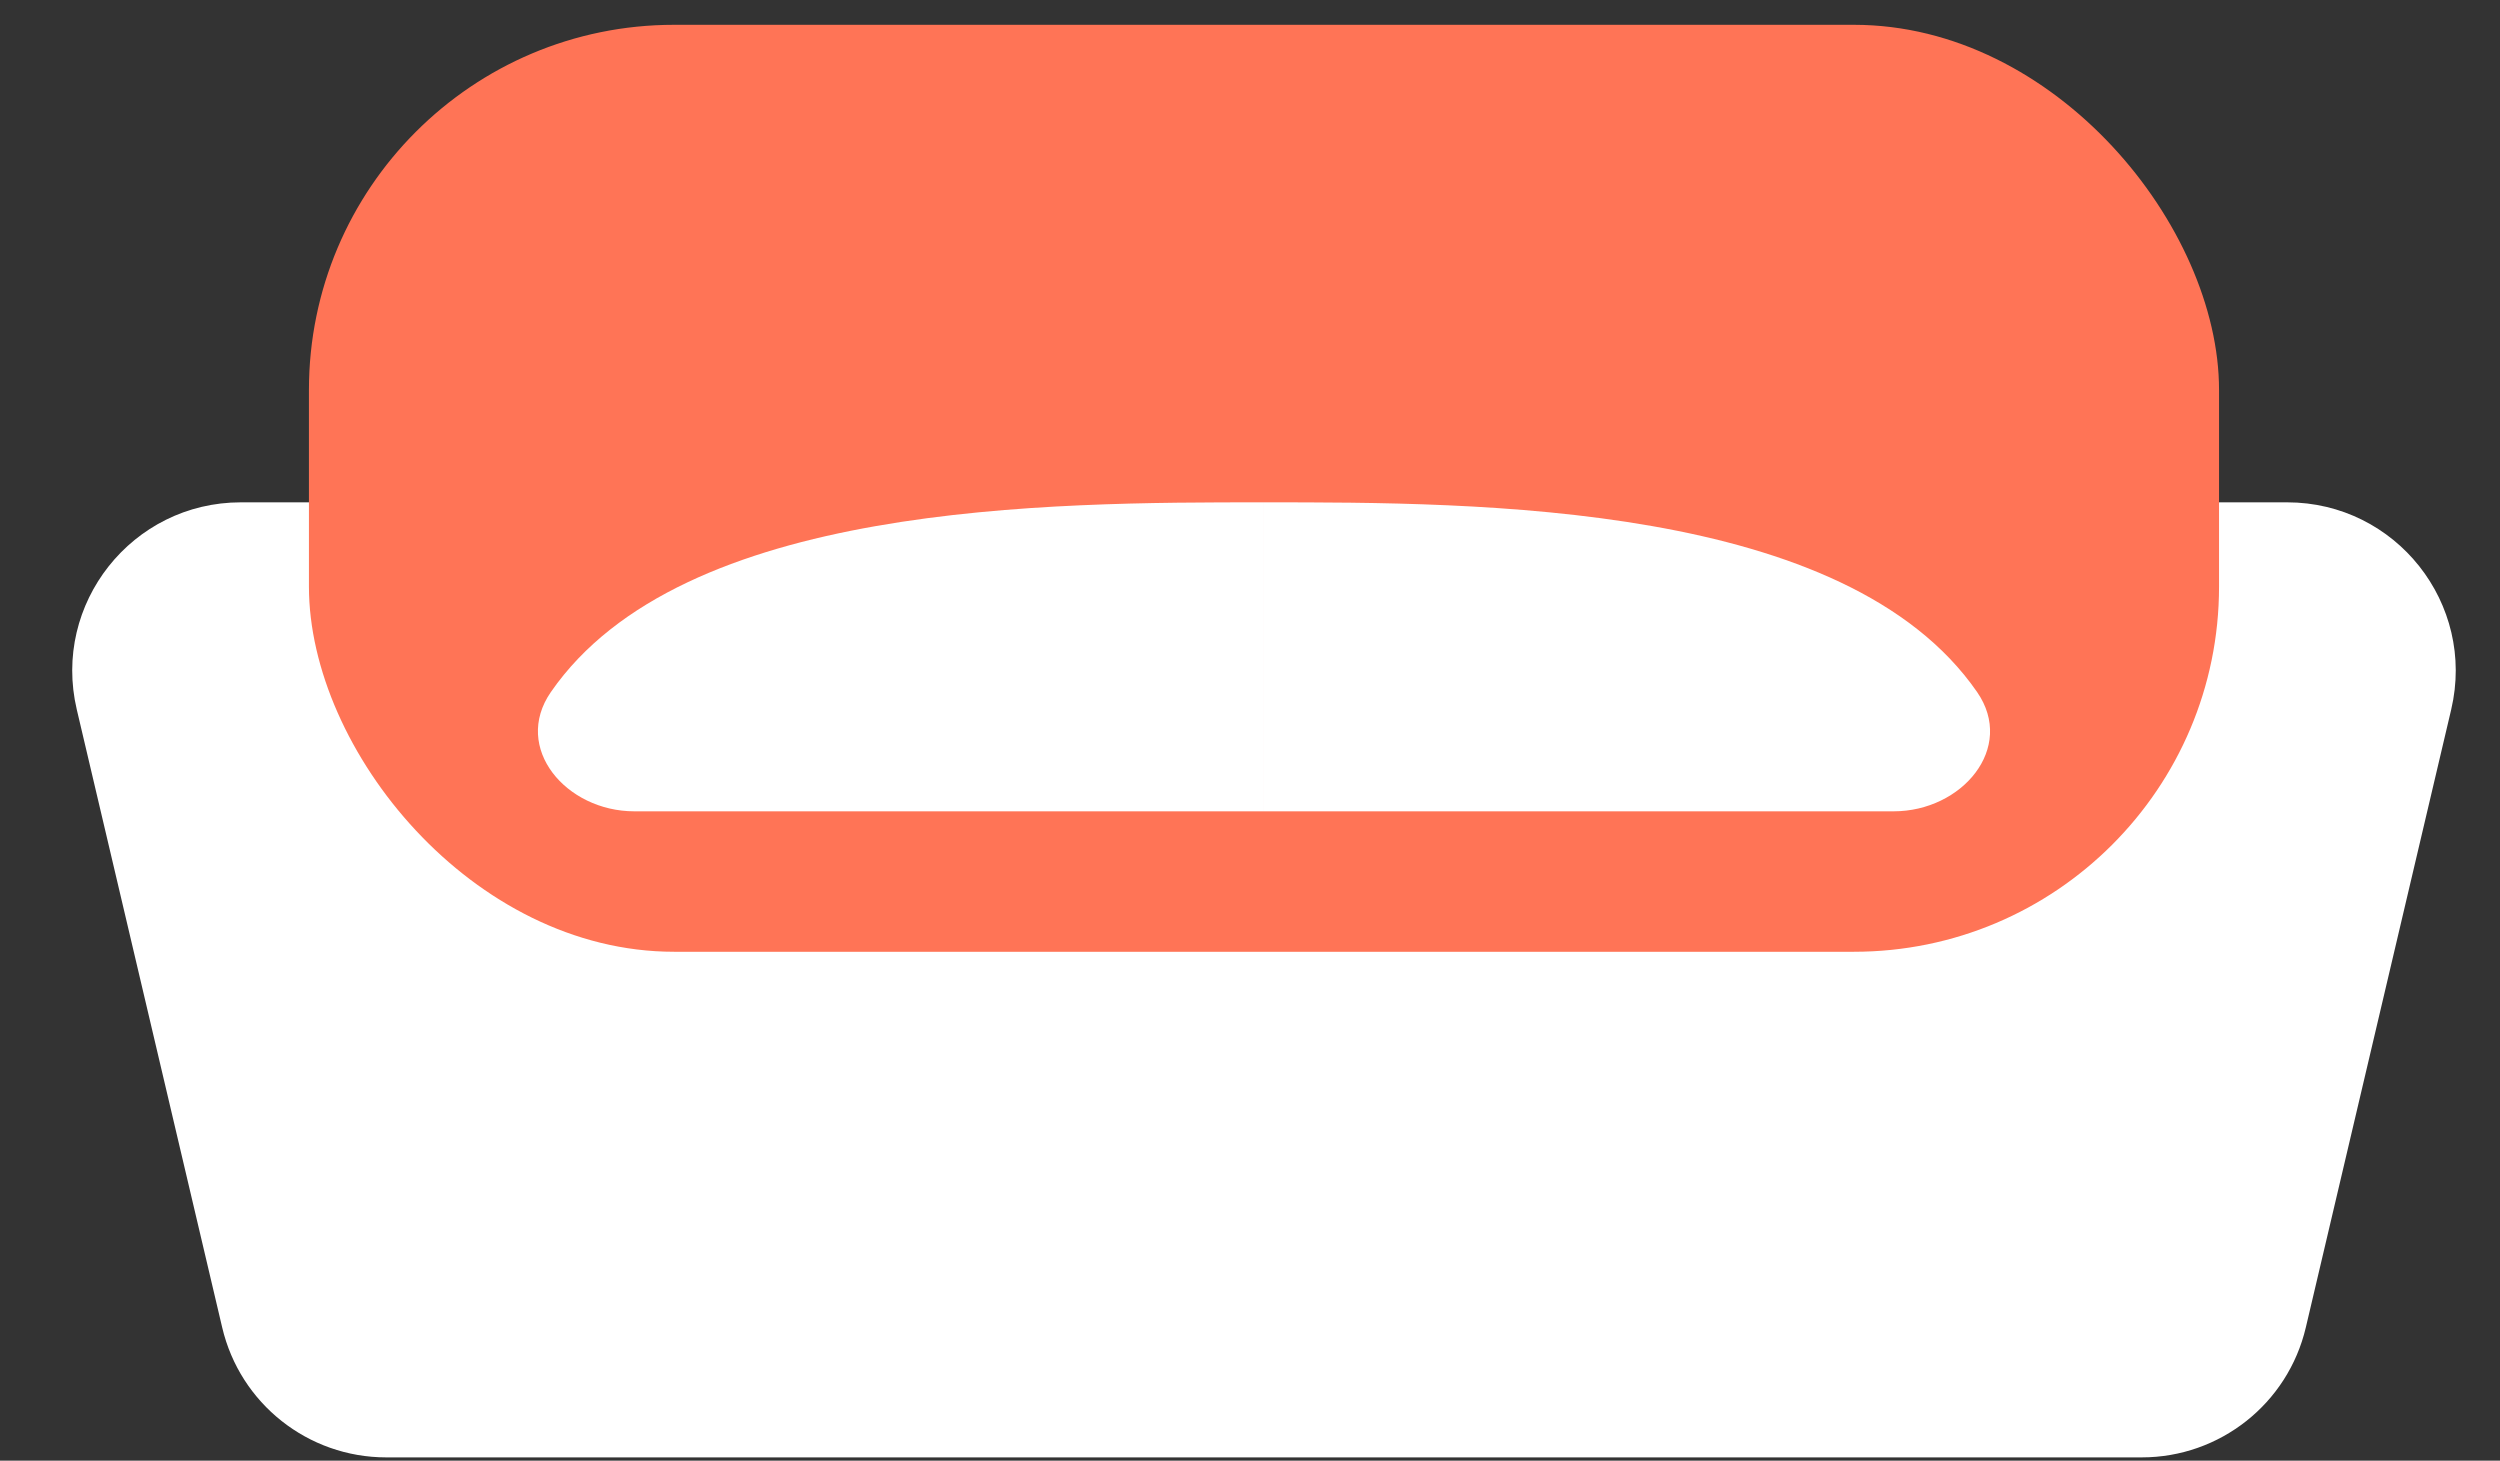
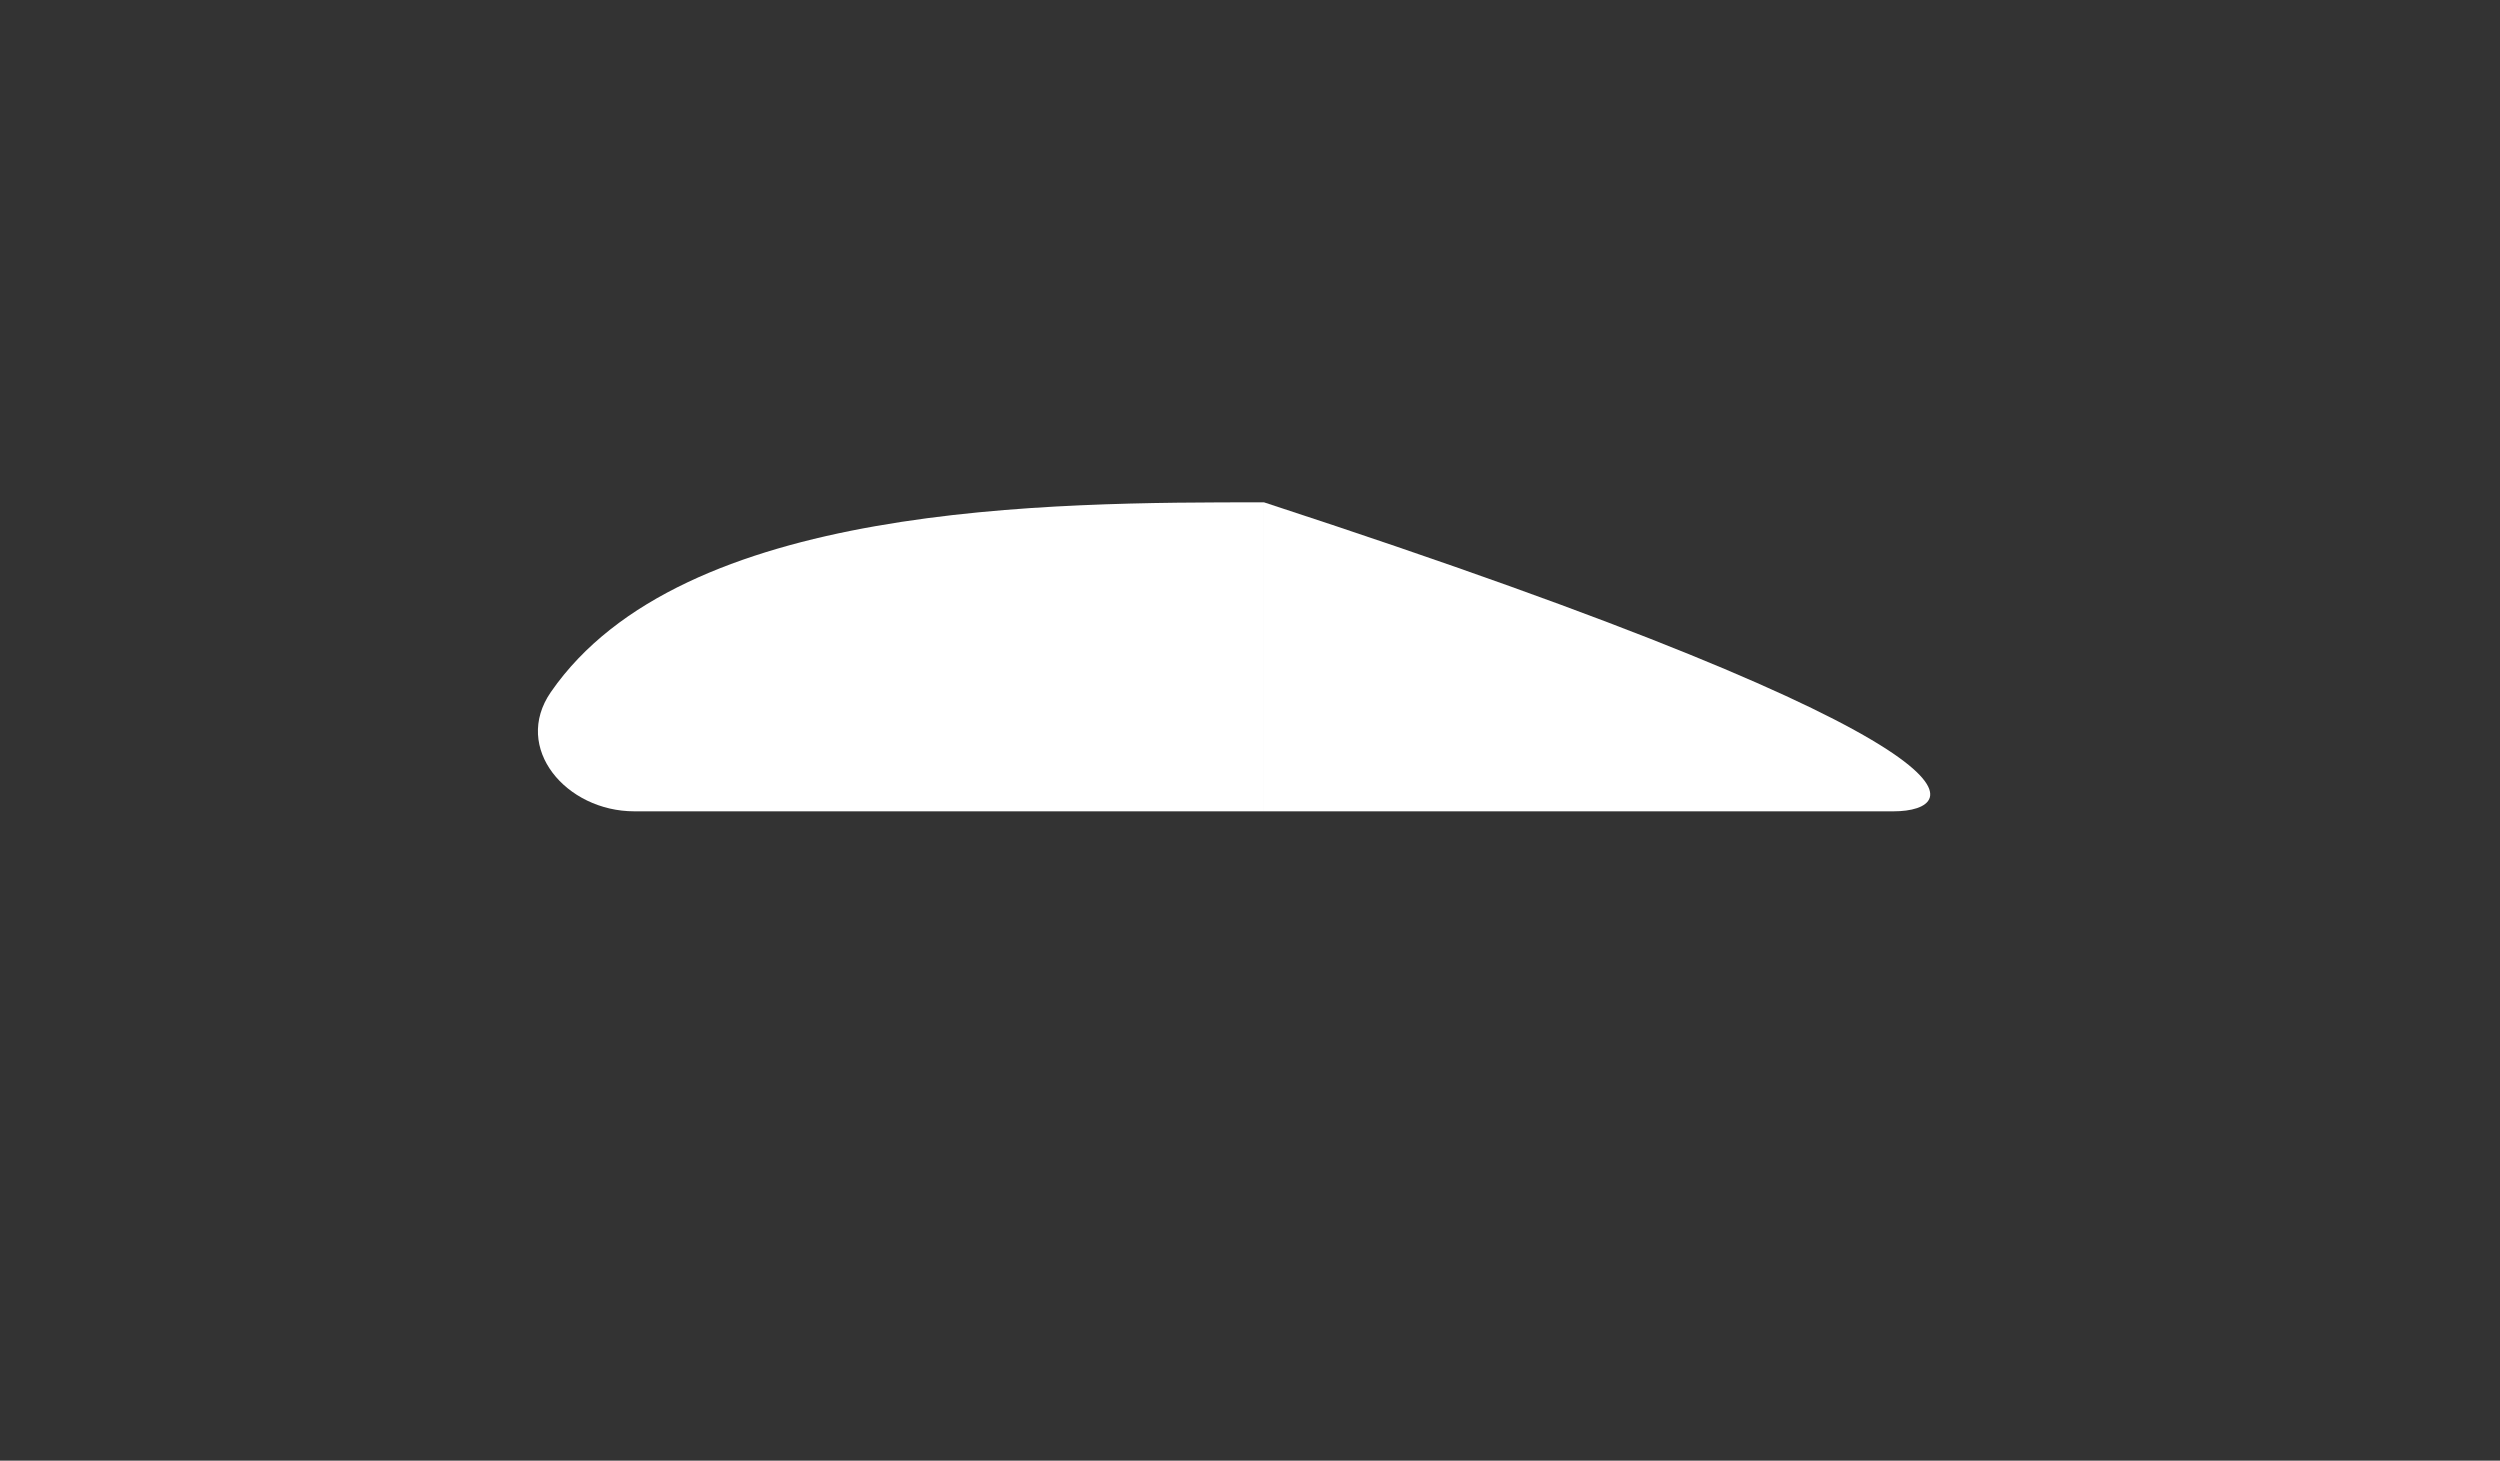
<svg xmlns="http://www.w3.org/2000/svg" width="89" height="52" viewBox="0 0 89 52" fill="none">
  <rect x="0" y="0" width="89" height="52" fill="#333333" stroke="none" />
-   <path d="M2.733 25.258C1.847 21.491 4.705 17.883 8.574 17.883H81.422C85.291 17.883 88.149 21.491 87.263 25.258L82.087 47.258C81.449 49.968 79.03 51.883 76.246 51.883H13.75C10.966 51.883 8.547 49.968 7.91 47.258L2.733 25.258Z" fill="white" />
-   <rect x="10.998" y="0.883" width="68" height="33" rx="13" fill="#FF7456" />
  <path d="M44.998 17.883C37.348 17.883 24.281 17.883 19.611 24.637C18.232 26.631 20.157 28.883 22.581 28.883H44.998V17.883H44.998Z" fill="white" />
-   <path d="M44.998 17.883C52.648 17.883 65.715 17.883 70.385 24.637C71.764 26.631 69.84 28.883 67.416 28.883H44.998V17.883H44.998Z" fill="white" />
+   <path d="M44.998 17.883C71.764 26.631 69.84 28.883 67.416 28.883H44.998V17.883H44.998Z" fill="white" />
</svg>